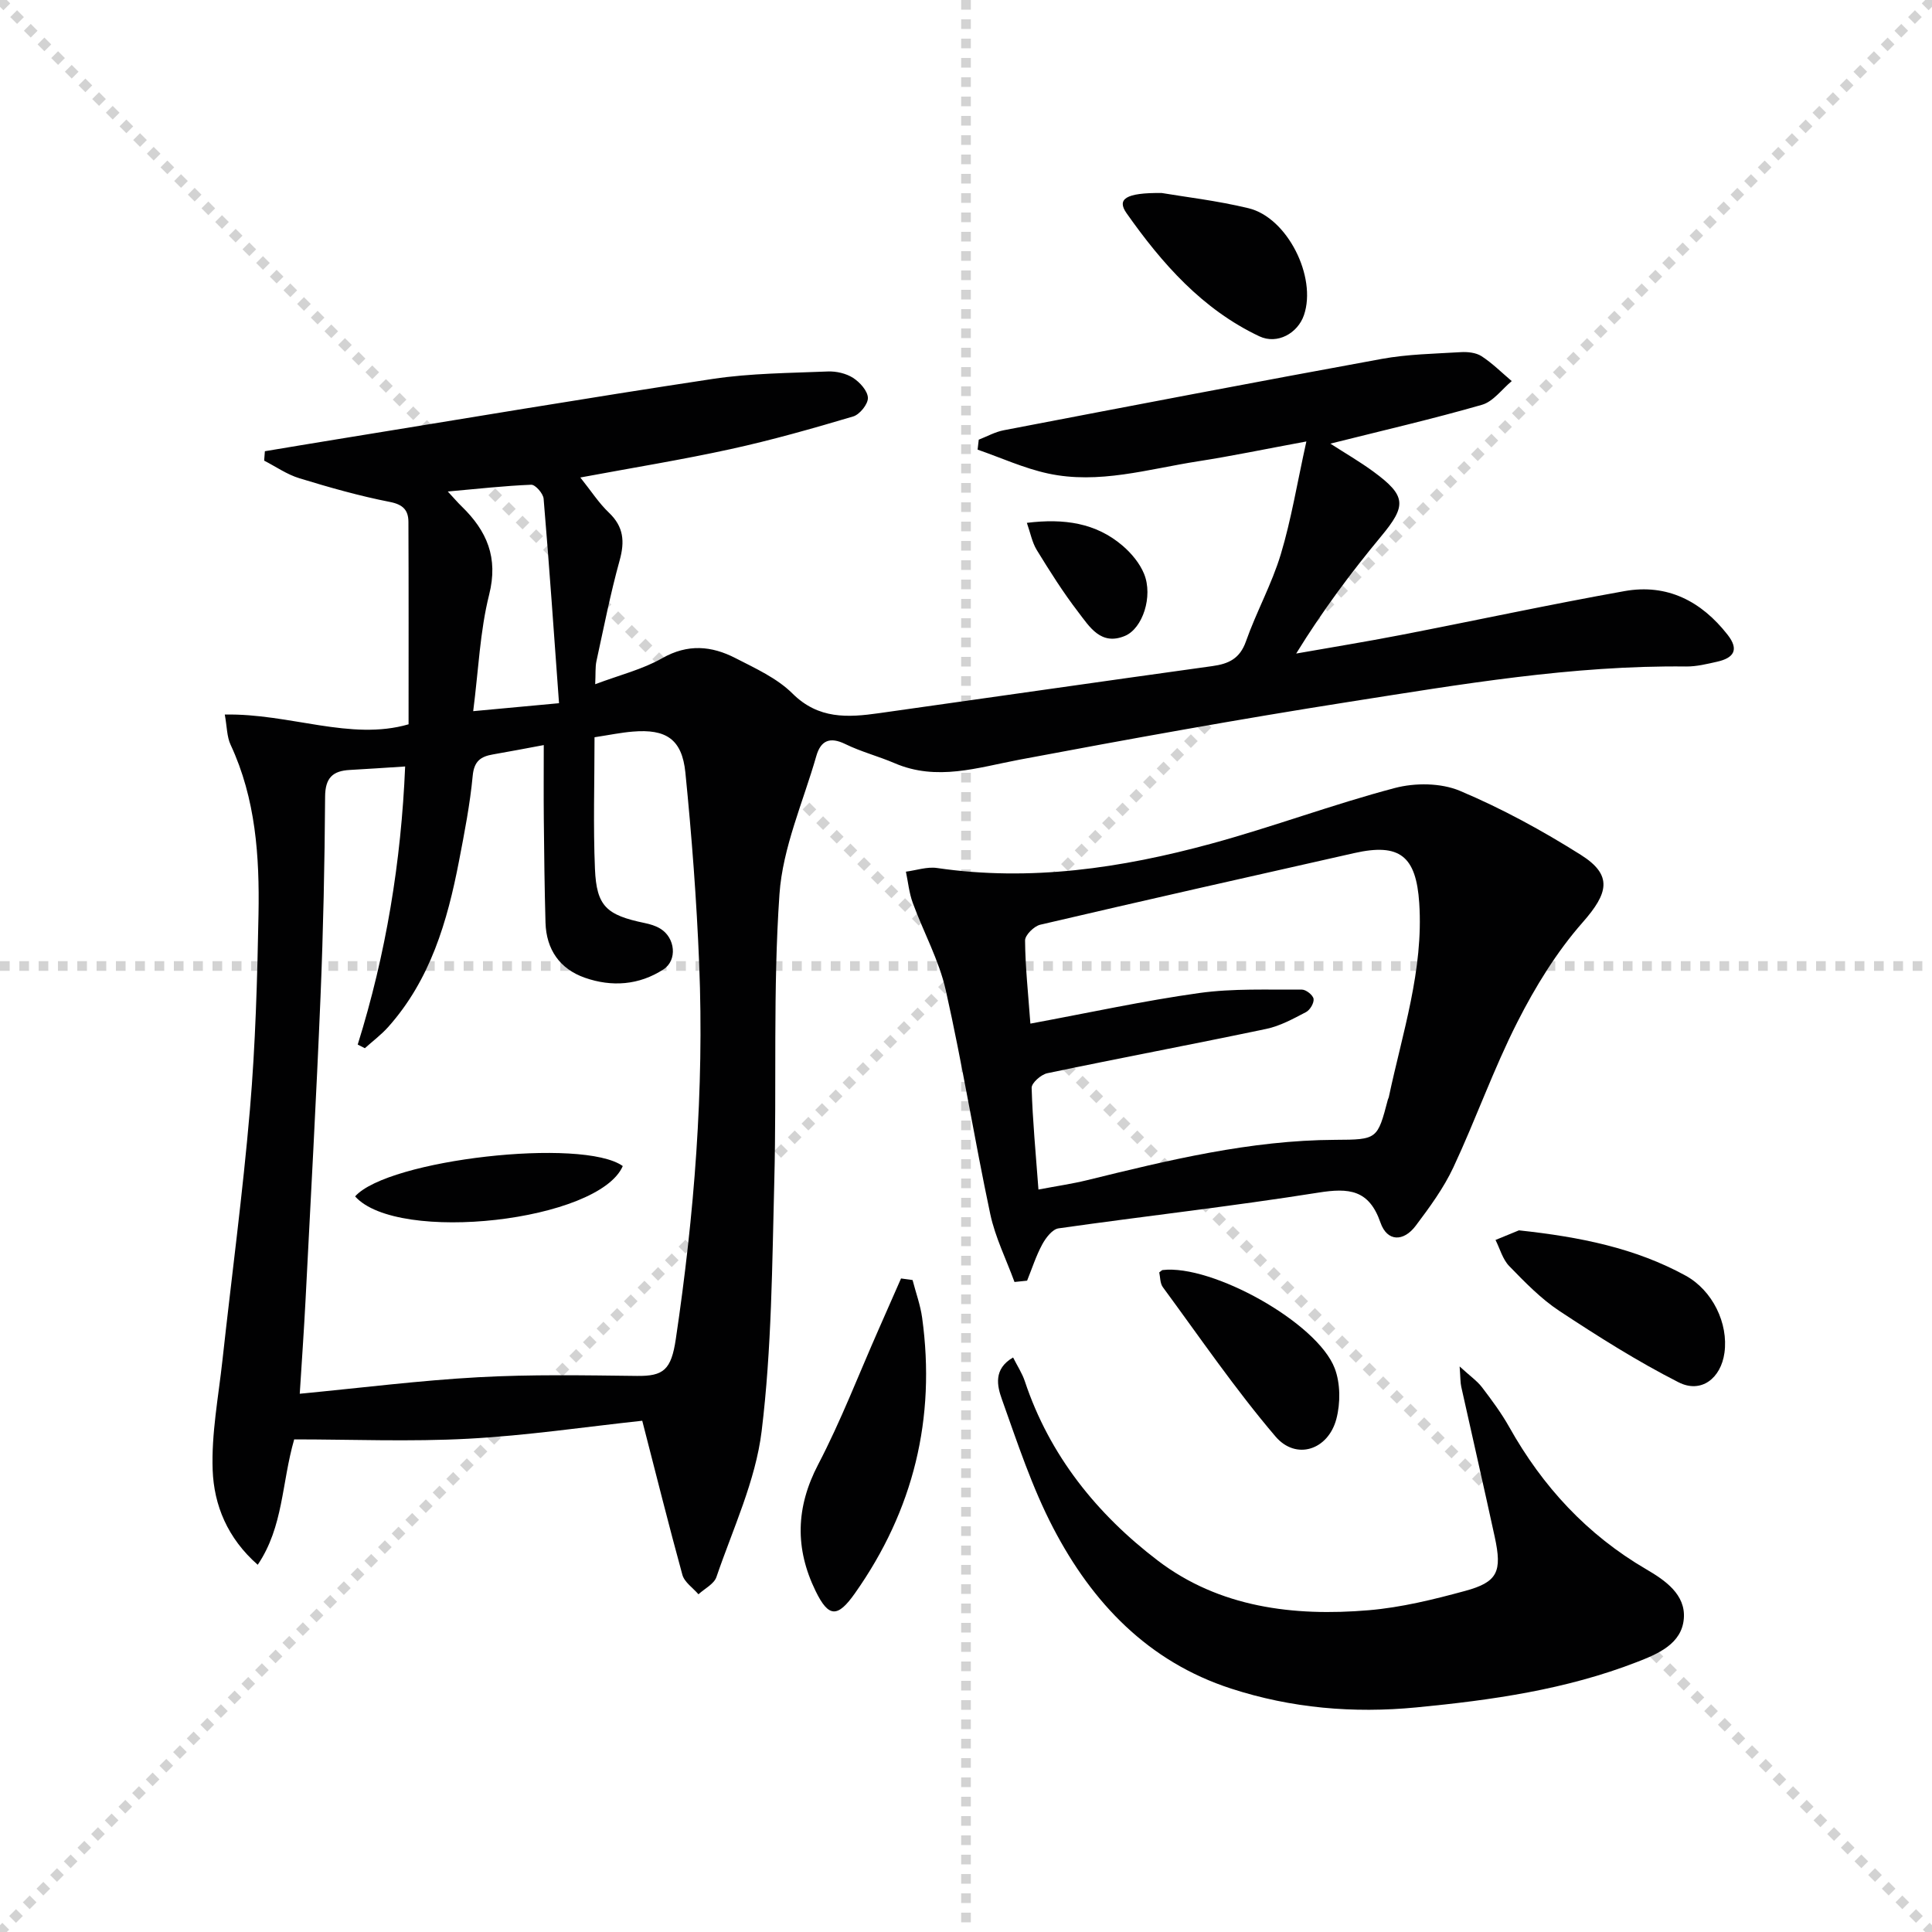
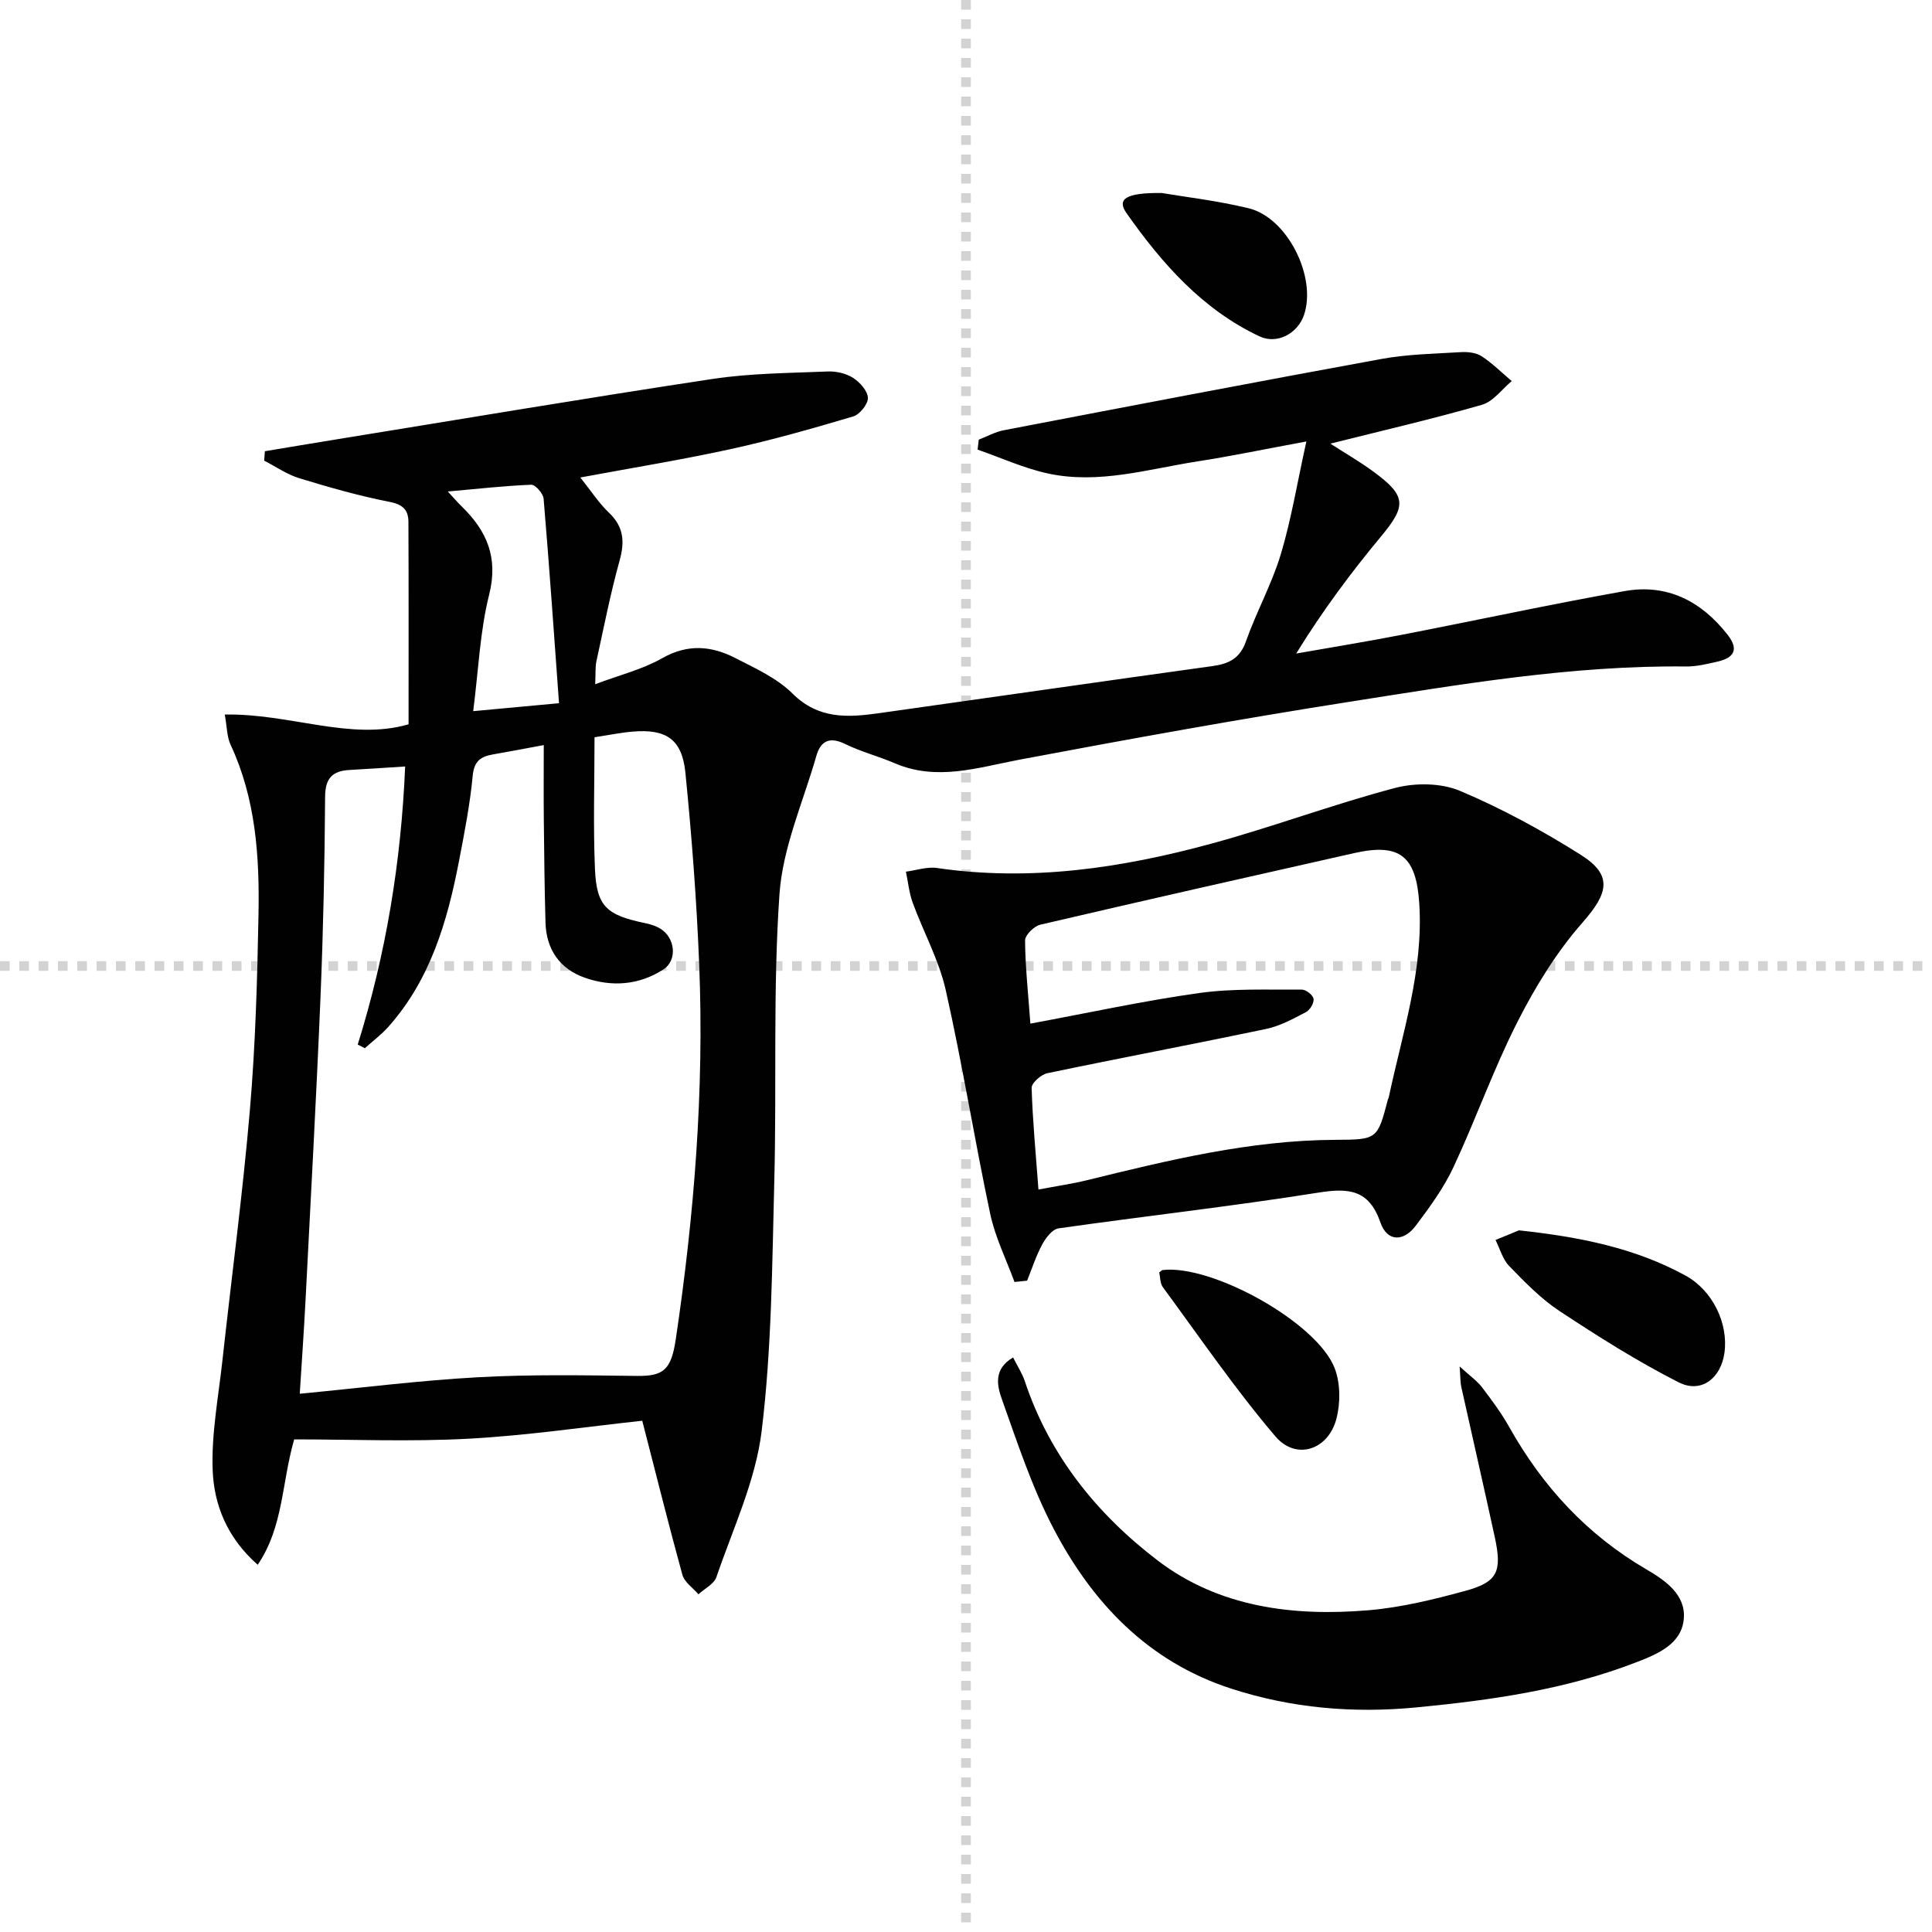
<svg xmlns="http://www.w3.org/2000/svg" enable-background="new 0 0 400 400" viewBox="0 0 400 400">
  <g stroke="lightgray" stroke-dasharray="1,1" stroke-width="1" transform="scale(2, 2)">
-     <line x1="0" y1="0" x2="200" y2="200" />
-     <line x1="200" y1="0" x2="0" y2="200" />
    <line x1="100" y1="0" x2="100" y2="200" />
    <line x1="0" y1="100" x2="200" y2="100" />
  </g>
  <g fill="#010102">
    <path d="m132.97 294.15c-11.9 1.28-23.9 3.07-35.97 3.72s-24.19.14-36.09.14c-2.62 9.09-2.21 18.04-7.55 25.96-6.27-5.5-9.06-12.35-9.33-19.59-.28-7.53 1.19-15.14 2.02-22.71 1.9-17.34 4.22-34.64 5.7-52.01 1.14-13.4 1.52-26.89 1.77-40.35.22-11.99-.56-23.92-5.77-35.1-.79-1.68-.75-3.75-1.21-6.27 13.43-.27 26.05 5.51 38.05 2.02 0-14.32.03-28.11-.03-41.89-.01-2.41-1.07-3.61-3.84-4.15-6.32-1.24-12.56-3.01-18.73-4.9-2.57-.78-4.88-2.41-7.3-3.65.05-.65.1-1.3.15-1.95 4.87-.81 9.74-1.63 14.62-2.42 26.03-4.22 52.04-8.61 78.12-12.55 7.84-1.18 15.87-1.21 23.82-1.54 1.75-.07 3.78.4 5.23 1.33 1.4.9 3.01 2.69 3.06 4.13.04 1.29-1.68 3.44-3.04 3.85-8.38 2.49-16.82 4.89-25.36 6.76-10 2.19-20.12 3.83-31.14 5.88 2.24 2.8 3.83 5.29 5.9 7.26 3.09 2.93 3.33 5.99 2.23 9.94-1.9 6.85-3.27 13.85-4.79 20.81-.27 1.24-.15 2.57-.26 4.79 5.07-1.91 9.81-3.07 13.88-5.39 5.29-3.01 10.21-2.56 15.15-.02 4.13 2.12 8.61 4.15 11.82 7.34 5.37 5.34 11.44 4.98 17.88 4.07 23.02-3.24 46.02-6.56 69.04-9.75 3.4-.47 5.7-1.55 6.96-5.12 2.15-6.1 5.35-11.85 7.21-18.02 2.17-7.2 3.38-14.7 5.3-23.37-8.67 1.6-15.53 3.04-22.45 4.11-10.29 1.6-20.53 4.8-31.05 2.52-4.98-1.08-9.72-3.26-14.57-4.94.08-.69.16-1.37.24-2.06 1.72-.67 3.39-1.61 5.17-1.95 26.07-5 52.14-10 78.25-14.77 5.36-.98 10.9-1.07 16.36-1.4 1.43-.09 3.16.09 4.31.83 2.25 1.46 4.19 3.41 6.26 5.16-2.04 1.69-3.83 4.24-6.17 4.91-10.19 2.93-20.53 5.32-31.38 8.04 3.05 1.97 6.1 3.73 8.92 5.8 6.85 5.03 6.85 7.06 1.58 13.4-6.25 7.53-12.11 15.38-17.58 24.26 7.2-1.27 14.41-2.44 21.59-3.83 15.47-3 30.89-6.33 46.4-9.1 8.81-1.57 15.88 2.07 21.33 9.04 2.47 3.15 1.22 4.82-2.17 5.58-2.1.47-4.27 1.01-6.39.99-23.57-.27-46.72 3.7-69.86 7.33-22.79 3.58-45.51 7.69-68.18 11.96-8.66 1.63-17.09 4.5-25.86.73-3.35-1.44-6.94-2.36-10.21-3.96-3.23-1.58-5.09-.7-6 2.47-2.72 9.51-6.96 18.94-7.63 28.61-1.37 19.73-.56 39.6-1.07 59.39-.45 17.28-.53 34.67-2.62 51.78-1.26 10.3-5.95 20.21-9.36 30.2-.49 1.45-2.44 2.4-3.72 3.58-1.14-1.33-2.9-2.49-3.33-4.03-2.85-10.37-5.45-20.82-8.31-31.9zm-9.88-141.51c0 9.42-.29 18.36.09 27.28.33 7.72 2.39 9.54 10.28 11.18 1.13.23 2.3.58 3.27 1.18 3.08 1.88 3.55 6.52.63 8.42-5.04 3.28-10.71 3.68-16.27 1.73-5.18-1.81-7.99-5.84-8.15-11.41-.2-7.12-.28-14.24-.35-21.36-.05-5.08-.01-10.16-.01-15.4-3.66.68-7.07 1.34-10.49 1.93-2.53.43-3.93 1.36-4.22 4.41-.56 5.93-1.71 11.82-2.84 17.68-2.41 12.5-5.93 24.57-14.67 34.36-1.44 1.61-3.2 2.92-4.82 4.38-.49-.25-.99-.5-1.48-.75 5.86-18.75 9-37.9 9.82-57.58-4.19.27-7.82.52-11.45.72-3.52.19-5.1 1.61-5.12 5.53-.09 13.81-.38 27.62-.95 41.42-.87 20.94-2.03 41.86-3.1 62.79-.33 6.38-.78 12.75-1.2 19.41 12.85-1.23 24.89-2.76 36.98-3.42 10.91-.6 21.88-.4 32.82-.27 5.53.07 7.11-1.26 8.06-7.64 3.82-25.72 5.89-51.57 4.84-77.57-.53-13.26-1.54-26.52-2.86-39.72-.7-6.91-4-9.05-10.89-8.47-2.46.2-4.89.71-7.92 1.17zm-30.38-50.88c1.33 1.43 2.06 2.3 2.88 3.09 5.21 5.07 7.62 10.58 5.68 18.28-1.9 7.57-2.2 15.55-3.3 24.11 6.03-.56 11.21-1.04 17.77-1.65-1.05-14.4-2.01-28.38-3.19-42.34-.09-1.07-1.71-2.92-2.56-2.89-5.55.22-11.08.85-17.28 1.4z" />
    <path d="m210.04 265.42c-1.71-4.68-3.99-9.24-5.02-14.07-3.27-15.41-5.75-30.98-9.21-46.34-1.4-6.23-4.62-12.03-6.84-18.1-.75-2.05-.96-4.29-1.41-6.44 2.15-.28 4.38-1.06 6.44-.76 19.32 2.83 38.17.03 56.72-5.02 12.79-3.48 25.25-8.16 38.06-11.54 4.2-1.11 9.55-1.07 13.47.58 8.67 3.65 17.05 8.22 25.03 13.25 6.7 4.22 5.69 7.96.4 13.98-5.39 6.12-9.81 13.33-13.52 20.64-4.96 9.76-8.61 20.17-13.26 30.1-2.02 4.31-4.92 8.26-7.8 12.09-2.5 3.32-5.9 3.34-7.29-.67-2.37-6.83-6.52-7.21-12.86-6.2-17.87 2.84-35.88 4.85-53.8 7.4-1.27.18-2.63 1.96-3.36 3.31-1.29 2.38-2.12 5-3.14 7.52-.87.09-1.74.18-2.61.27zm4.96-19.14c3.85-.73 6.96-1.18 10-1.92 16.93-4.16 33.85-8.29 51.45-8.37 8.73-.04 8.73-.1 10.9-8.35.04-.16.15-.3.18-.46 2.81-13.28 7.22-26.31 6.31-40.19-.64-9.77-4.05-12.49-13.45-10.37-21.68 4.88-43.37 9.77-65.01 14.83-1.29.3-3.16 2.15-3.15 3.26.04 5.4.63 10.8 1.1 17.22 12.19-2.26 23.53-4.74 34.99-6.34 6.98-.97 14.15-.65 21.23-.7.85-.01 2.29 1.14 2.41 1.91.13.84-.73 2.31-1.56 2.74-2.64 1.38-5.36 2.88-8.22 3.48-15.09 3.17-30.25 6.02-45.35 9.18-1.29.27-3.27 2.02-3.24 3.03.2 6.76.85 13.5 1.41 21.05z" />
-     <path d="m209.75 281.05c.88 1.76 1.88 3.27 2.43 4.92 5.12 15.4 14.99 27.58 27.54 37.14 12.71 9.68 28.09 11.59 43.66 10.27 6.73-.57 13.43-2.22 19.97-4 6.73-1.83 7.68-3.98 6.12-11.17-2.25-10.37-4.63-20.72-6.93-31.08-.2-.89-.16-1.83-.34-4.22 2.19 2.01 3.63 3 4.64 4.32 2.01 2.64 4.01 5.34 5.63 8.22 6.9 12.31 16.11 22.3 28.38 29.46 3.91 2.28 8.16 5.22 7.77 10.18-.41 5.26-5.36 7.33-9.72 9.02-14.67 5.7-30.07 7.89-45.65 9.39-13.1 1.26-25.87.16-38.35-3.89-17.19-5.57-28.75-17.75-36.82-33.22-4.42-8.46-7.44-17.69-10.66-26.72-.95-2.67-1.82-6.22 2.33-8.62z" />
-     <path d="m188.94 265.02c.67 2.61 1.62 5.17 1.98 7.82 2.86 20.81-1.78 39.82-13.9 57.01-3.6 5.11-5.46 5.1-8.17-.47-4.28-8.79-4.1-17.29.54-26.17 4.72-9.04 8.39-18.63 12.52-27.97 1.55-3.52 3.09-7.04 4.64-10.55.79.11 1.59.22 2.39.33z" />
+     <path d="m209.75 281.05c.88 1.76 1.88 3.27 2.43 4.92 5.12 15.4 14.99 27.58 27.54 37.14 12.71 9.68 28.09 11.59 43.66 10.27 6.73-.57 13.43-2.22 19.97-4 6.73-1.83 7.68-3.98 6.12-11.17-2.25-10.37-4.63-20.72-6.93-31.08-.2-.89-.16-1.83-.34-4.22 2.19 2.01 3.63 3 4.64 4.32 2.01 2.64 4.01 5.34 5.63 8.22 6.9 12.31 16.11 22.3 28.38 29.46 3.91 2.28 8.16 5.22 7.77 10.18-.41 5.26-5.36 7.33-9.72 9.02-14.67 5.7-30.07 7.89-45.65 9.39-13.1 1.26-25.87.16-38.35-3.89-17.19-5.57-28.75-17.75-36.82-33.22-4.42-8.46-7.44-17.69-10.66-26.72-.95-2.67-1.82-6.22 2.33-8.62" />
    <path d="m314.48 254.73c12.74 1.37 24.1 3.68 34.5 9.37 5.6 3.07 8.89 9.9 8.05 15.98-.73 5.28-4.81 8.49-9.5 6.11-8.52-4.33-16.67-9.49-24.66-14.76-3.85-2.54-7.16-5.97-10.4-9.3-1.36-1.4-1.92-3.58-2.84-5.41 1.89-.77 3.79-1.55 4.85-1.99z" />
    <path d="m240.01 263.44c.42-.31.55-.48.69-.49 10.23-1.21 32.02 10.86 35.64 20.35 1.19 3.12 1.2 7.21.34 10.48-1.7 6.44-8.35 8.62-12.61 3.62-8.35-9.8-15.66-20.51-23.31-30.9-.6-.81-.54-2.12-.75-3.06z" />
    <path d="m240.53 39.96c4.57.78 11.36 1.56 17.96 3.15 8.05 1.94 14.18 14.24 11.48 22.13-1.29 3.77-5.52 6.14-9.23 4.39-11.8-5.57-20.17-15.08-27.5-25.49-2.04-2.89-.27-4.27 7.29-4.18z" />
-     <path d="m212.6 108.25c7.71-.95 14.31.01 19.83 4.74 1.83 1.57 3.56 3.65 4.45 5.85 1.87 4.62-.3 11.27-3.96 12.81-4.99 2.1-7.35-1.89-9.69-4.94-3.13-4.07-5.88-8.44-8.57-12.82-.97-1.58-1.32-3.54-2.06-5.64z" />
-     <path d="m128.94 241.42c-4.95 11.44-46.62 16.16-55.42 6.28 6.83-7.65 47.11-12.22 55.42-6.28z" />
  </g>
</svg>